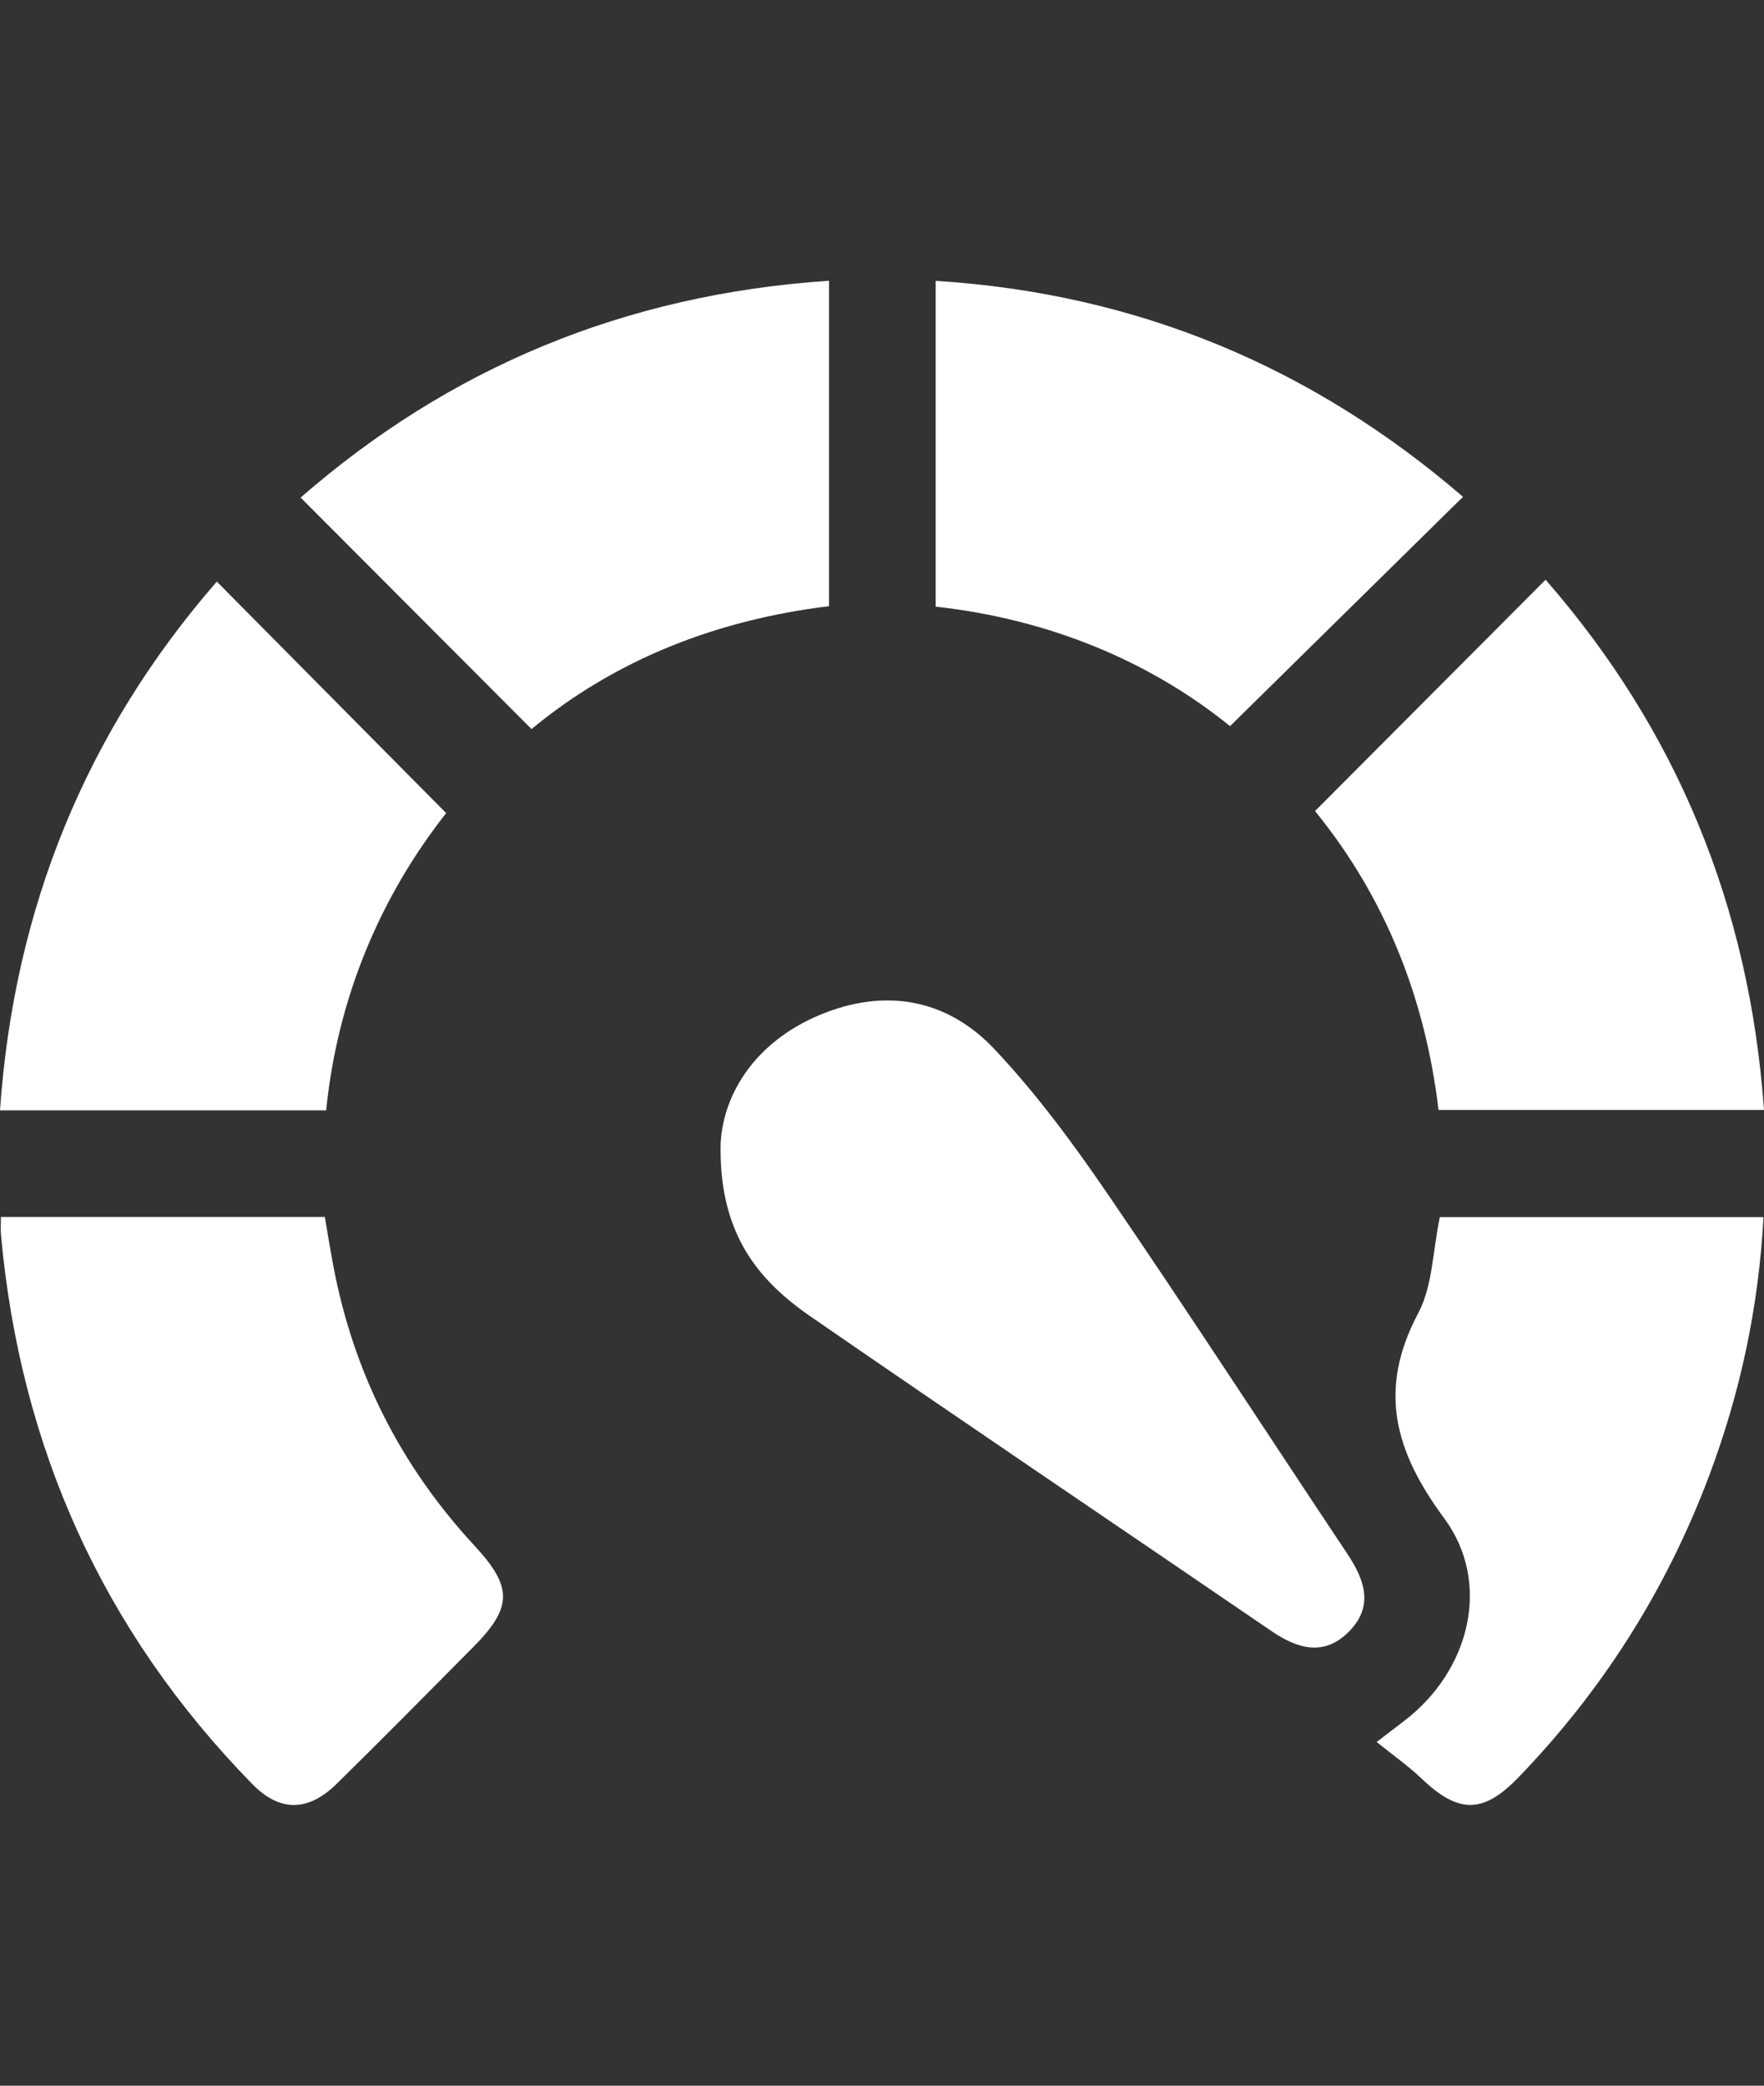
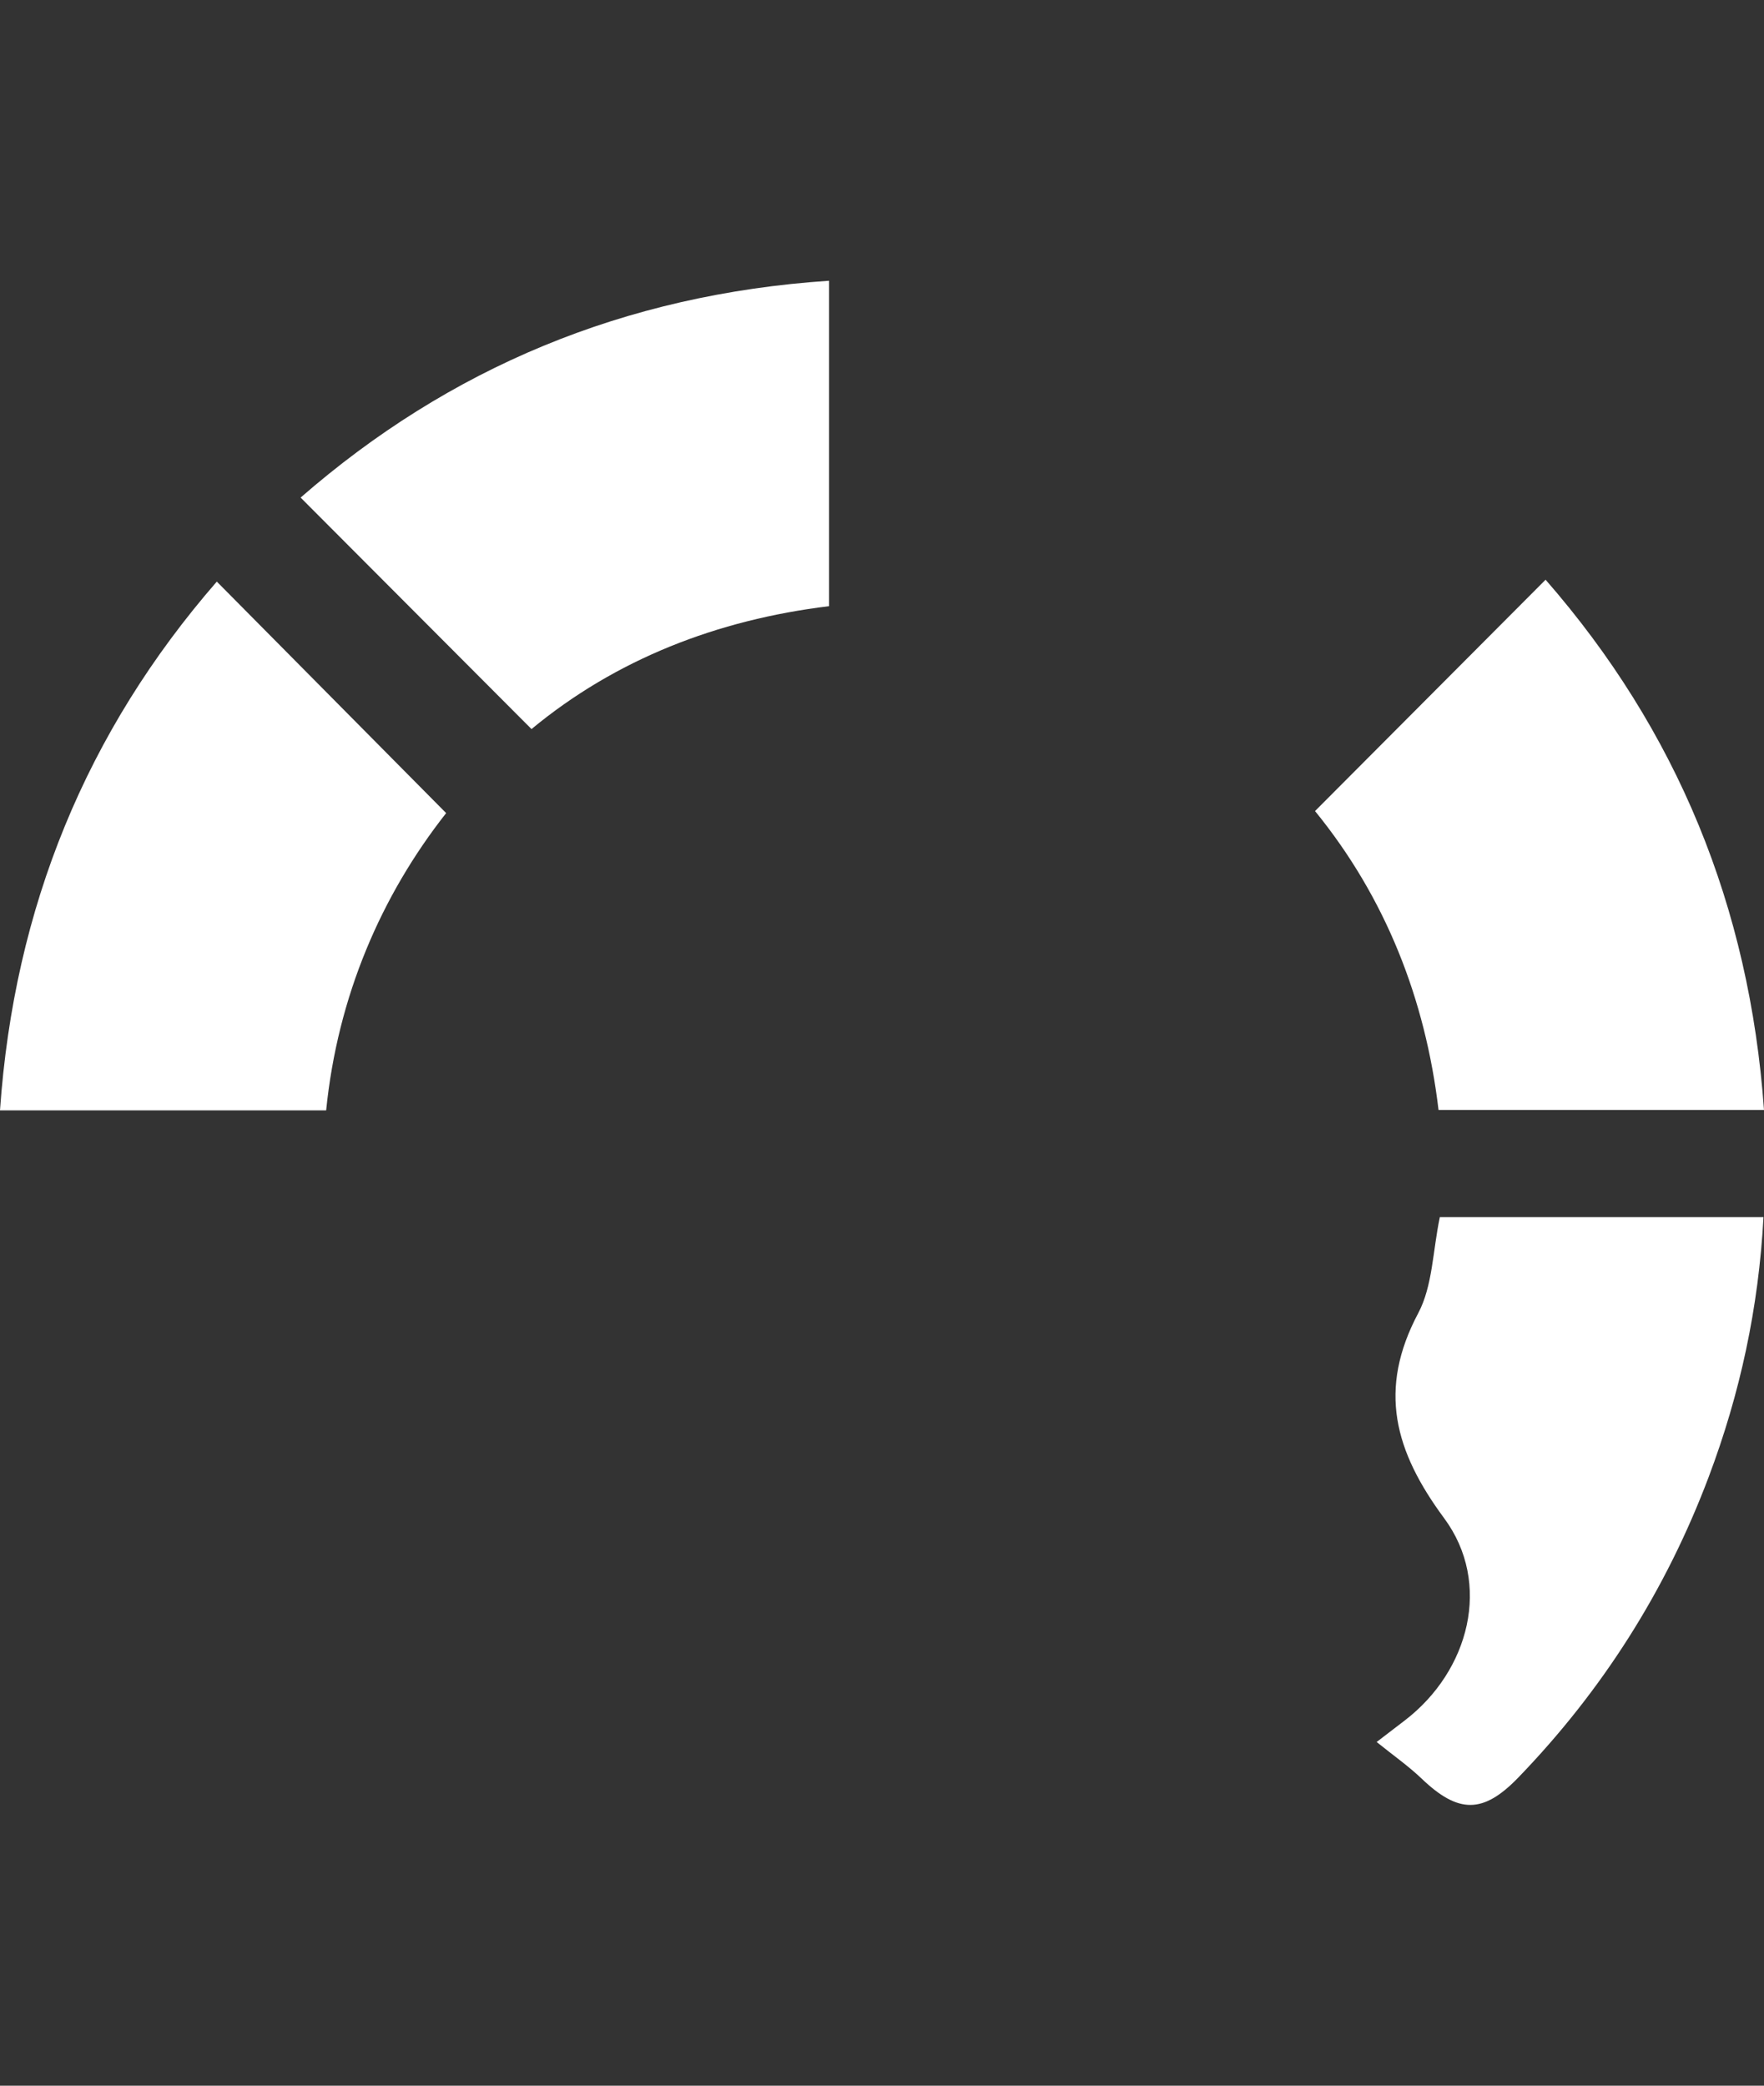
<svg xmlns="http://www.w3.org/2000/svg" id="Layer_1" data-name="Layer 1" viewBox="0 0 514.79 608.61">
  <rect x="0" y="0" width="514.79" height="608.61" fill="#333333" stroke="none" />
  <defs>
    <style>      .cls-1 {        fill: #fff;        stroke-width: 0px;      }    </style>
  </defs>
-   <path class="cls-1" d="m210.32,333.33c.87-14.26,10.1-29.32,28.96-37.19,18.86-7.87,36.93-4.8,50.85,9.92,12.36,13.08,23.2,27.81,33.38,42.72,23.64,34.59,46.44,69.75,69.68,104.61,5.1,7.64,7.79,15.37.43,22.75-7.3,7.31-15.03,4.96-22.68-.27-44.8-30.61-89.79-60.93-134.44-91.76-15.45-10.67-26.85-24.42-26.19-50.77Z" />
-   <path class="cls-1" d="m.27,355.11h94.53c.83,4.81,1.6,9.7,2.53,14.56,5.92,31.08,19.68,58.18,41.16,81.38,11.22,12.12,11.09,18.01-.51,29.69-13.23,13.31-26.39,26.69-39.79,39.83-8.3,8.13-16.59,8.17-24.54.04C30.06,476.03,5.93,422.45.29,360.4c-.14-1.58-.02-3.19-.02-5.29Z" />
-   <path class="cls-1" d="m273.06,81.95c59.27,3.73,110.17,25.37,153.89,63.02-22.48,22.13-44.77,44.06-67.99,66.92-23.43-19.01-52.96-31.24-85.9-34.87v-95.07Z" />
+   <path class="cls-1" d="m210.32,333.33Z" />
  <path class="cls-1" d="m241.94,81.92v94.96c-32.68,3.98-62.21,15.49-86.83,35.86-22.47-22.52-44.61-44.72-67.38-67.55,43.31-37.74,94.38-59.28,154.21-63.27Z" />
  <path class="cls-1" d="m95.17,324H0c4.11-59.22,25.26-110.59,63.27-154.29,22.23,22.44,44.06,44.47,66.93,67.55-18.9,24.02-31.66,53.41-35.02,86.75Z" />
  <path class="cls-1" d="m383.76,236.67c22.78-22.85,44.71-44.86,67.29-67.51,38.32,43.92,59.51,95.34,63.74,154.72h-94.98c-3.85-32.38-15.45-61.93-36.04-87.21Z" />
  <path class="cls-1" d="m420.19,355.15h94.45c-1.42,26.51-6.84,51.54-15.98,75.79-12.47,33.08-31.03,62.33-55.58,87.75-10.26,10.62-17.48,10.55-28.18.33-3.86-3.69-8.28-6.78-13.15-10.71,4.14-3.17,6.18-4.73,8.22-6.3,18.83-14.43,25.52-40.01,11.47-59.01-14.48-19.58-19.41-37.51-7.55-59.84,4.21-7.93,4.21-18.11,6.3-28.01Z" />
</svg>